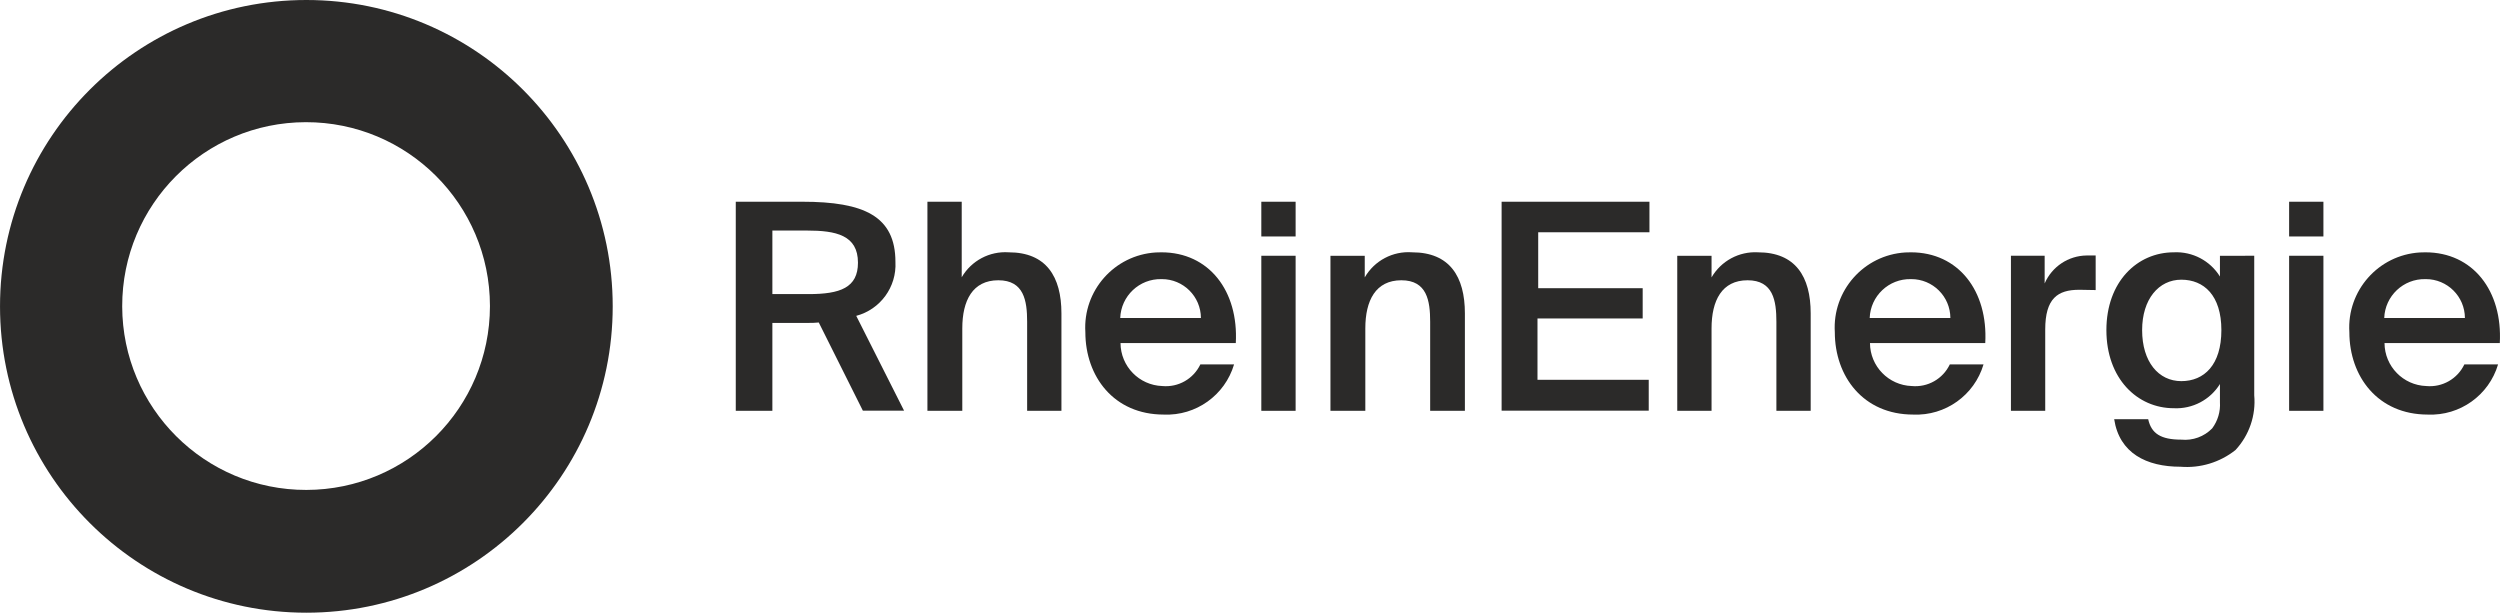
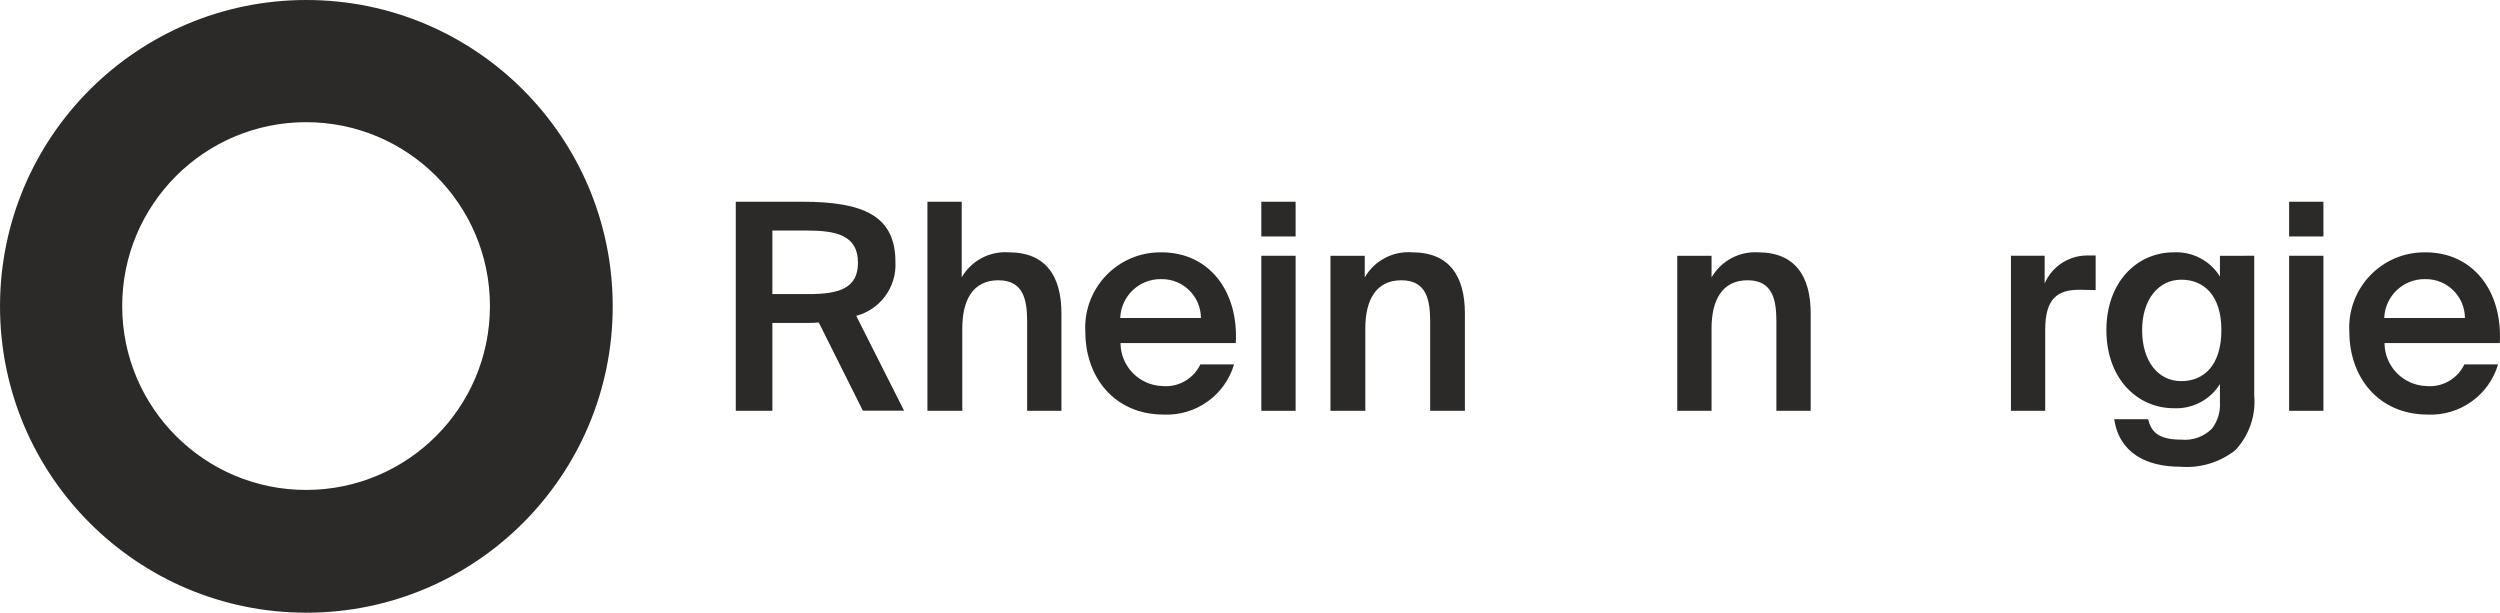
<svg xmlns="http://www.w3.org/2000/svg" xml:space="preserve" width="153.647mm" height="37.656mm" version="1.1" style="shape-rendering:geometricPrecision; text-rendering:geometricPrecision; image-rendering:optimizeQuality; fill-rule:evenodd; clip-rule:evenodd" viewBox="0 0 15364.7 3765.64">
  <defs>
    <style type="text/css">
   
    .fil0 {fill:#2B2A29;fill-rule:nonzero}
   
  </style>
  </defs>
  <g id="Ebene_x0020_1">
    <g id="_2143774943648">
      <path class="fil0" d="M4746.87 1807.51l223.18 0c193.06,0 302.87,-38.97 302.87,-193.06 0,-170.04 -136.37,-197.52 -313.5,-197.52l-212.55 0 0 390.58zm217.86 177.13l-217.86 0 0 540.22 -224.96 0 0 -1285.03 409.15 0c379.05,0 572.13,88.57 572.13,370.19 8.1,153.47 -92.41,291.66 -240.91,331.22l294.03 582.73 -253.29 0 -270.99 -541.99c-22.38,2.24 -44.85,3.12 -67.3,2.66z" />
      <path class="fil0" d="M6199.3 1550.72c230.25,0 324.13,148.77 324.13,375.5l0 598.66 -210.78 0 0 -547.28c0,-129.31 -19.47,-255.07 -177.13,-255.07 -157.64,0 -221.38,123.99 -221.38,295.8l0 506.55 -214.33 0 0 -1285 210.78 0 0 464.05c59.3,-101.79 171.18,-161.16 288.71,-153.21z" />
      <path class="fil0" d="M7380.71 1954.56c-0.48,-132.55 -108.32,-239.6 -240.87,-239.14l-1.78 0.03c-135.63,-3 -248.48,103.56 -253.28,239.11l495.93 0zm-237.33 418.01c98.09,9.18 191.46,-43.89 233.79,-132.84l207.24 0c-56.3,189.7 -234.49,316.77 -432.17,308.2 -306.43,0 -481.79,-233.82 -481.79,-506.58 -15.65,-254.84 178.21,-474.13 433.06,-489.78 11.49,-0.72 23.01,-1 34.55,-0.84 292.26,0 474.7,237.33 456.98,557.92l-708.49 0c0.86,142.67 114.23,259.17 256.83,263.92z" />
      <path class="fil0" d="M7962.71 2524.83l-210.78 0 0 -952.95 210.78 0 0 952.95zm0 -1071.54l-210.78 0 0 -213.44 210.78 0 0 213.44z" />
      <path class="fil0" d="M8678.96 1550.72c230.25,0 324.13,148.77 324.13,375.5l0 598.66 -213.44 0 0 -547.28c0,-129.31 -19.47,-255.07 -177.13,-255.07 -157.63,0 -221.38,123.99 -221.38,295.8l0 506.55 -214.32 0 0 -952.92 210.77 0 0 132.82c59.5,-103.01 172.73,-162.87 291.37,-154.09l0 0.03z" />
-       <polygon class="fil0" points="10137.35,1239.82 10137.35,1427.56 9453.65,1427.56 9453.65,1771.18 10095.73,1771.18 10095.73,1957.17 9449.24,1957.17 9449.24,2334.42 10132.92,2334.42 10132.92,2523.96 9228.72,2523.96 9228.72,1239.8 " />
      <path class="fil0" d="M10804.19 1550.72c230.25,0 324.13,148.77 324.13,375.5l0 598.66 -210.79 0 0 -547.28c0,-129.31 -19.46,-255.07 -177.1,-255.07 -157.66,0 -221.41,123.99 -221.41,295.8l0 506.55 -210.78 0 0 -952.92 210.78 0 0 132.82c58.49,-100.92 168.68,-160.46 285.17,-154.09l0 0.03z" />
-       <path class="fil0" d="M11986.85 1954.56c-0.48,-132.55 -108.33,-239.6 -240.88,-239.14l-1.77 0.03c-135.63,-3 -248.49,103.56 -253.28,239.11l495.93 0zm-237.33 418.01c98.09,9.18 191.45,-43.89 233.79,-132.84l207.24 0c-56.3,189.7 -234.49,316.77 -432.17,308.2 -306.43,0 -481.79,-233.82 -481.79,-506.58 -15.65,-254.84 178.21,-474.13 433.05,-489.78 11.5,-0.72 23.02,-1 34.56,-0.84 292.26,0 474.7,237.33 456.98,557.92l-708.49 0c0.86,142.67 114.26,259.17 256.83,263.92z" />
      <path class="fil0" d="M12778.78 1780.97c-132.85,0 -209.01,53.15 -209.01,244.43l0 499.49 -210.77 0 0 -952.95 207.23 0 0 170.04c44.75,-103.28 146.04,-170.58 258.61,-171.81l54.91 0 0 212.55c-35.44,-1.18 -69.09,-1.77 -100.97,-1.77l0 0.02z" />
      <path class="fil0" d="M13165.33 2028.96c0,194.82 100.95,313.49 240.88,313.49 139.94,0 246.2,-99.17 246.2,-313.49 0,-214.33 -108.04,-309.98 -246.2,-309.98 -138.14,0 -240.88,118.69 -240.88,309.98zm689 -456.99l0 857.32c11.03,123.42 -30.82,245.71 -115.12,336.52 -95.64,75.95 -216.57,112.68 -338.29,102.74 -209.03,0 -375.52,-83.25 -407.38,-292.26l209.01 0c19.47,88.57 77.93,125.76 203.69,125.76 70.37,6.95 140.11,-18.46 189.51,-69.07 34.63,-46.32 51.59,-103.48 47.82,-161.2l0 -111.58c-60.4,97.43 -168.9,154.38 -283.39,148.77 -224.95,0 -414.47,-182.42 -414.47,-479.99 0,-297.55 189.52,-478.22 414.47,-478.22 114.49,-5.61 222.99,51.34 283.39,148.77l0 -127.53 210.76 -0.03z" />
      <path class="fil0" d="M14279.53 2524.83l-210.78 0 0 -952.95 210.78 0 0 952.95zm0 -1071.54l-210.78 0 0 -213.44 210.78 0 0 213.44z" />
      <path class="fil0" d="M15149.19 1954.56c-0.49,-132.55 -108.33,-239.6 -240.88,-239.14l-1.77 0.03c-135.63,-3 -248.49,103.56 -253.29,239.11l495.94 0zm-237.34 418.01c98.09,9.18 191.46,-43.89 233.8,-132.84l207.23 0c-56.29,189.7 -234.48,316.77 -432.16,308.2 -306.43,0 -481.79,-233.82 -481.79,-506.58 -15.66,-254.84 178.21,-474.13 433.05,-489.78 11.5,-0.72 23.02,-1 34.56,-0.84 292.25,0 474.68,237.33 456.97,557.92l-708.49 0c0.87,142.67 114.24,259.17 256.83,263.92z" />
      <path class="fil0" d="M1882.8 3011.09c-624.11,0.98 -1130.89,-504.15 -1131.87,-1128.28 -1.01,-624.12 504.14,-1130.89 1128.28,-1131.88 624.11,-1.01 1130.86,504.14 1131.86,1128.28l0 0.07 0 3.55c-1,622.71 -505.56,1127.27 -1128.27,1128.26zm0 -3011.09c-1039.84,0 -1882.8,842.97 -1882.8,1882.81 0,1039.86 842.96,1882.82 1882.8,1882.82 1039.84,0 1882.8,-842.96 1882.8,-1882.82 0,-1039.84 -842.96,-1882.81 -1882.8,-1882.81z" />
    </g>
  </g>
</svg>